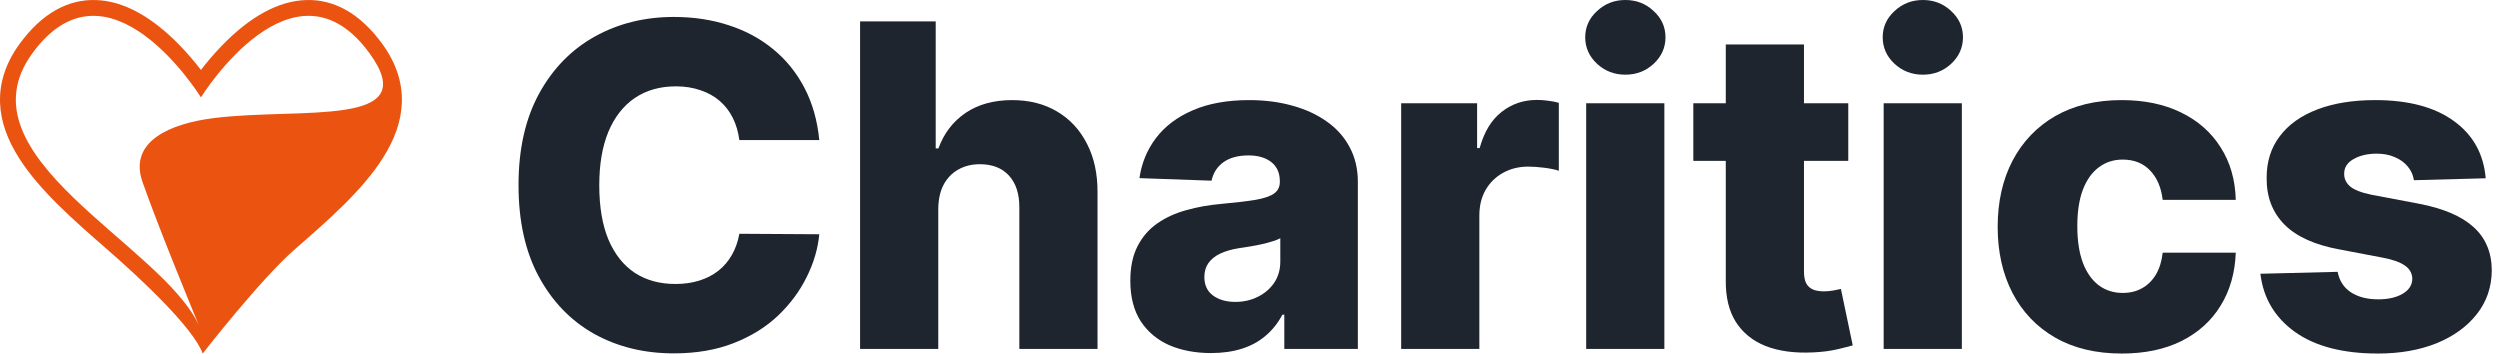
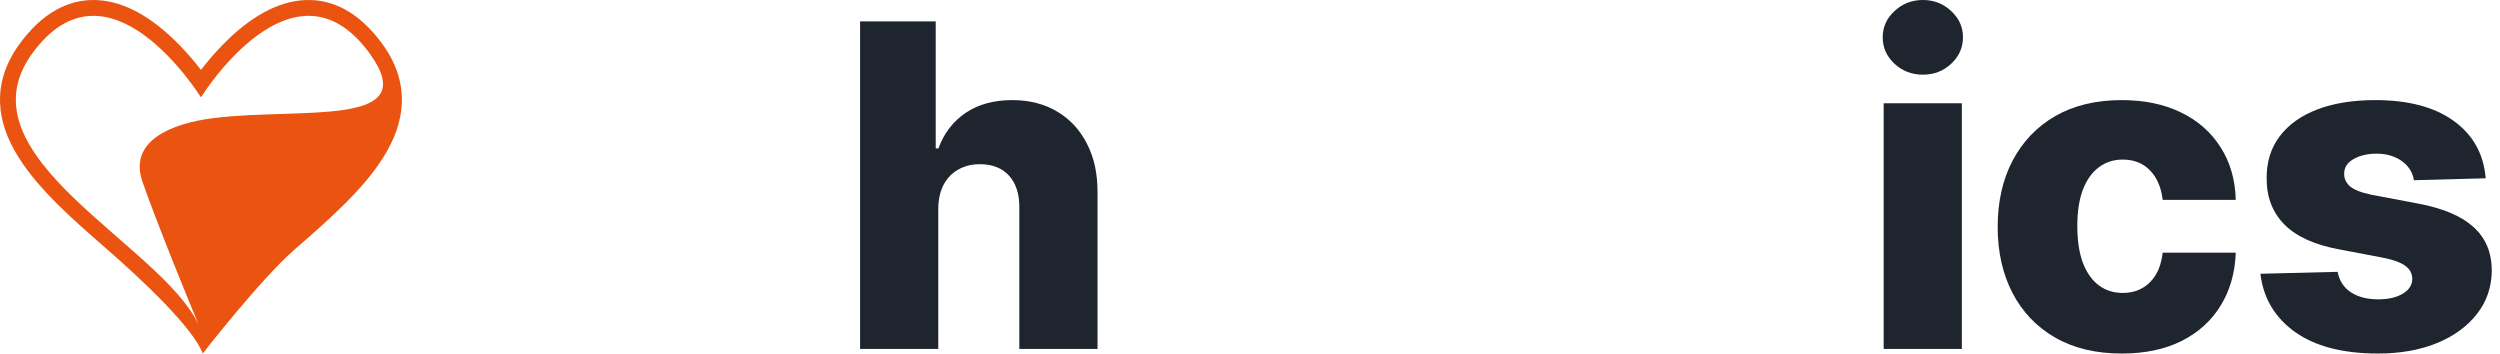
<svg xmlns="http://www.w3.org/2000/svg" width="198" height="28" viewBox="0 0 198 28" fill="none">
-   <path d="M64.888 11.094H58.556C58.471 10.444 58.298 9.857 58.036 9.333C57.775 8.81 57.428 8.362 56.998 7.991C56.567 7.619 56.056 7.337 55.465 7.142C54.883 6.94 54.237 6.839 53.528 6.839C52.27 6.839 51.185 7.147 50.273 7.763C49.37 8.379 48.673 9.27 48.184 10.435C47.703 11.6 47.462 13.01 47.462 14.665C47.462 16.387 47.707 17.831 48.196 18.996C48.695 20.153 49.391 21.026 50.286 21.617C51.189 22.2 52.257 22.491 53.49 22.491C54.182 22.491 54.811 22.402 55.377 22.225C55.951 22.048 56.453 21.79 56.884 21.453C57.323 21.107 57.682 20.689 57.96 20.199C58.247 19.701 58.446 19.14 58.556 18.515L64.888 18.553C64.778 19.701 64.444 20.832 63.887 21.947C63.338 23.061 62.583 24.078 61.62 24.999C60.658 25.91 59.484 26.637 58.1 27.177C56.724 27.717 55.145 27.987 53.363 27.987C51.016 27.987 48.914 27.472 47.057 26.442C45.208 25.404 43.747 23.893 42.675 21.909C41.603 19.925 41.067 17.51 41.067 14.665C41.067 11.811 41.611 9.392 42.7 7.408C43.789 5.424 45.263 3.917 47.12 2.887C48.977 1.857 51.059 1.342 53.363 1.342C54.934 1.342 56.386 1.562 57.72 2.001C59.054 2.431 60.227 3.065 61.24 3.901C62.253 4.728 63.077 5.745 63.71 6.953C64.343 8.16 64.736 9.54 64.888 11.094Z" fill="#1E252F" />
  <path d="M74.311 16.539V27.633H68.118V1.697H74.108V11.752H74.323C74.762 10.553 75.48 9.616 76.476 8.941C77.481 8.265 78.709 7.928 80.161 7.928C81.529 7.928 82.719 8.232 83.733 8.839C84.746 9.439 85.531 10.287 86.088 11.385C86.654 12.482 86.932 13.766 86.924 15.235V27.633H80.731V16.451C80.74 15.37 80.47 14.526 79.921 13.918C79.372 13.31 78.6 13.006 77.603 13.006C76.953 13.006 76.379 13.149 75.881 13.437C75.391 13.715 75.007 14.116 74.729 14.639C74.458 15.163 74.319 15.796 74.311 16.539Z" fill="#1E252F" />
-   <path d="M95.916 27.962C94.675 27.962 93.574 27.755 92.611 27.341C91.657 26.919 90.902 26.286 90.344 25.442C89.796 24.589 89.521 23.521 89.521 22.238C89.521 21.157 89.711 20.245 90.091 19.503C90.471 18.759 90.994 18.156 91.661 17.692C92.328 17.227 93.097 16.877 93.966 16.64C94.836 16.396 95.764 16.231 96.752 16.146C97.858 16.045 98.749 15.94 99.424 15.83C100.1 15.712 100.589 15.547 100.893 15.336C101.206 15.117 101.362 14.808 101.362 14.412V14.348C101.362 13.698 101.138 13.196 100.691 12.841C100.243 12.487 99.64 12.309 98.88 12.309C98.061 12.309 97.402 12.487 96.904 12.841C96.406 13.196 96.09 13.685 95.954 14.31L90.243 14.108C90.412 12.926 90.847 11.87 91.547 10.942C92.257 10.005 93.228 9.27 94.46 8.738C95.701 8.198 97.191 7.928 98.93 7.928C100.172 7.928 101.316 8.075 102.362 8.371C103.409 8.658 104.321 9.08 105.098 9.637C105.875 10.186 106.474 10.861 106.896 11.664C107.327 12.466 107.542 13.382 107.542 14.412V27.633H101.717V24.923H101.565C101.218 25.581 100.775 26.138 100.235 26.594C99.703 27.05 99.074 27.392 98.348 27.62C97.63 27.848 96.82 27.962 95.916 27.962ZM97.829 23.91C98.496 23.91 99.095 23.774 99.627 23.504C100.167 23.234 100.598 22.863 100.919 22.39C101.24 21.909 101.4 21.351 101.4 20.718V18.869C101.223 18.962 101.007 19.047 100.754 19.123C100.509 19.199 100.239 19.27 99.944 19.338C99.648 19.405 99.344 19.465 99.032 19.515C98.719 19.566 98.42 19.612 98.133 19.654C97.55 19.747 97.052 19.891 96.638 20.085C96.233 20.279 95.921 20.532 95.701 20.845C95.49 21.149 95.385 21.512 95.385 21.934C95.385 22.576 95.613 23.065 96.069 23.403C96.533 23.741 97.12 23.91 97.829 23.91Z" fill="#1E252F" />
-   <path d="M110.972 27.633V8.181H116.987V11.727H117.19C117.544 10.444 118.123 9.49 118.925 8.865C119.727 8.232 120.66 7.915 121.724 7.915C122.011 7.915 122.306 7.936 122.61 7.978C122.914 8.012 123.197 8.067 123.459 8.143V13.525C123.163 13.424 122.775 13.344 122.293 13.284C121.821 13.225 121.399 13.196 121.027 13.196C120.293 13.196 119.63 13.361 119.039 13.69C118.456 14.011 117.996 14.462 117.658 15.045C117.329 15.619 117.165 16.294 117.165 17.071V27.633H110.972Z" fill="#1E252F" />
-   <path d="M125.625 27.633V8.181H131.818V27.633H125.625ZM128.728 5.914C127.858 5.914 127.111 5.627 126.486 5.053C125.862 4.47 125.549 3.77 125.549 2.951C125.549 2.14 125.862 1.448 126.486 0.874C127.111 0.291 127.858 0 128.728 0C129.606 0 130.353 0.291 130.969 0.874C131.594 1.448 131.907 2.14 131.907 2.951C131.907 3.77 131.594 4.47 130.969 5.053C130.353 5.627 129.606 5.914 128.728 5.914Z" fill="#1E252F" />
-   <path d="M146.383 8.181V12.74H134.111V8.181H146.383ZM136.682 3.521H142.875V21.516C142.875 21.896 142.934 22.204 143.052 22.441C143.179 22.669 143.36 22.833 143.597 22.934C143.833 23.027 144.116 23.074 144.445 23.074C144.681 23.074 144.93 23.053 145.192 23.01C145.462 22.96 145.665 22.918 145.8 22.884L146.737 27.354C146.442 27.439 146.024 27.544 145.483 27.671C144.952 27.797 144.314 27.878 143.571 27.911C142.119 27.979 140.874 27.81 139.835 27.405C138.805 26.991 138.016 26.349 137.467 25.48C136.927 24.61 136.665 23.517 136.682 22.2V3.521Z" fill="#1E252F" />
  <path d="M149.186 27.633V8.181H155.378V27.633H149.186ZM152.288 5.914C151.419 5.914 150.672 5.627 150.047 5.053C149.422 4.47 149.11 3.77 149.11 2.951C149.11 2.14 149.422 1.448 150.047 0.874C150.672 0.291 151.419 0 152.288 0C153.166 0 153.913 0.291 154.53 0.874C155.155 1.448 155.467 2.14 155.467 2.951C155.467 3.77 155.155 4.47 154.53 5.053C153.913 5.627 153.166 5.914 152.288 5.914Z" fill="#1E252F" />
  <path d="M168.043 28C165.992 28 164.232 27.578 162.763 26.734C161.302 25.889 160.179 24.716 159.394 23.213C158.609 21.702 158.216 19.954 158.216 17.97C158.216 15.978 158.609 14.23 159.394 12.727C160.188 11.216 161.315 10.038 162.775 9.194C164.244 8.35 165.996 7.928 168.031 7.928C169.829 7.928 171.395 8.253 172.729 8.903C174.071 9.553 175.118 10.473 175.87 11.664C176.63 12.845 177.031 14.234 177.073 15.83H171.285C171.167 14.834 170.829 14.053 170.272 13.487C169.723 12.921 169.006 12.639 168.119 12.639C167.402 12.639 166.773 12.841 166.232 13.246C165.692 13.643 165.27 14.234 164.966 15.019C164.671 15.796 164.523 16.759 164.523 17.907C164.523 19.055 164.671 20.026 164.966 20.82C165.27 21.605 165.692 22.2 166.232 22.605C166.773 23.002 167.402 23.2 168.119 23.2C168.693 23.2 169.2 23.078 169.639 22.833C170.087 22.588 170.454 22.23 170.741 21.757C171.028 21.275 171.209 20.693 171.285 20.009H177.073C177.014 21.613 176.613 23.015 175.87 24.213C175.135 25.412 174.101 26.345 172.767 27.012C171.442 27.671 169.867 28 168.043 28Z" fill="#1E252F" />
  <path d="M196.868 14.12L191.182 14.272C191.122 13.867 190.962 13.508 190.7 13.196C190.439 12.875 190.097 12.626 189.675 12.449C189.261 12.263 188.78 12.17 188.231 12.17C187.513 12.17 186.901 12.314 186.395 12.601C185.896 12.888 185.652 13.276 185.66 13.766C185.652 14.146 185.804 14.475 186.116 14.754C186.437 15.032 187.007 15.256 187.826 15.425L191.574 16.134C193.516 16.505 194.96 17.122 195.905 17.983C196.859 18.844 197.34 19.984 197.349 21.402C197.34 22.736 196.944 23.897 196.159 24.885C195.382 25.872 194.318 26.641 192.967 27.189C191.616 27.73 190.071 28 188.332 28C185.555 28 183.364 27.43 181.76 26.29C180.164 25.142 179.252 23.606 179.024 21.681L185.141 21.529C185.276 22.238 185.626 22.778 186.192 23.15C186.758 23.521 187.479 23.707 188.358 23.707C189.151 23.707 189.797 23.559 190.295 23.264C190.793 22.968 191.046 22.576 191.055 22.086C191.046 21.647 190.852 21.297 190.472 21.035C190.092 20.765 189.497 20.554 188.687 20.402L185.293 19.756C183.343 19.401 181.89 18.747 180.936 17.793C179.982 16.83 179.51 15.606 179.518 14.12C179.51 12.82 179.856 11.71 180.557 10.79C181.257 9.861 182.253 9.152 183.545 8.662C184.837 8.172 186.361 7.928 188.117 7.928C190.751 7.928 192.828 8.481 194.348 9.587C195.867 10.684 196.707 12.195 196.868 14.12Z" fill="#1E252F" />
  <path d="M30.296 3.502C29.411 2.281 28.433 1.367 27.39 0.785C26.392 0.228 25.326 -0.035 24.222 0.004C22.058 0.08 19.823 1.293 17.579 3.608C16.918 4.289 16.356 4.966 15.915 5.538C15.475 4.966 14.912 4.289 14.251 3.608C12.007 1.293 9.772 0.08 7.608 0.004C6.504 -0.035 5.438 0.228 4.44 0.785C3.397 1.367 2.419 2.281 1.534 3.502C0.452 4.994 -0.062 6.569 0.006 8.184C0.066 9.601 0.557 11.018 1.507 12.517C3.139 15.092 5.862 17.465 8.496 19.759C11.182 22.099 15.283 25.936 16.056 28C16.06 27.989 20.648 22.099 23.334 19.759C25.968 17.465 28.691 15.092 30.323 12.517C31.273 11.018 31.764 9.601 31.824 8.184C31.892 6.569 31.378 4.994 30.296 3.502ZM15.913 26.158C15.914 26.162 15.915 26.164 15.915 26.164C15.914 26.166 15.913 26.16 15.913 26.158ZM16.92 9.354C13.517 9.781 10.153 11.181 11.289 14.417C12.52 17.923 15.069 24.121 15.747 25.758C12.81 19.348 -3.38 12.414 2.549 4.239C8.547 -4.03 15.774 7.485 15.915 7.711C16.056 7.485 23.283 -4.03 29.281 4.239C33.579 10.165 23.81 8.488 16.92 9.354Z" fill="#EB5310" />
</svg>